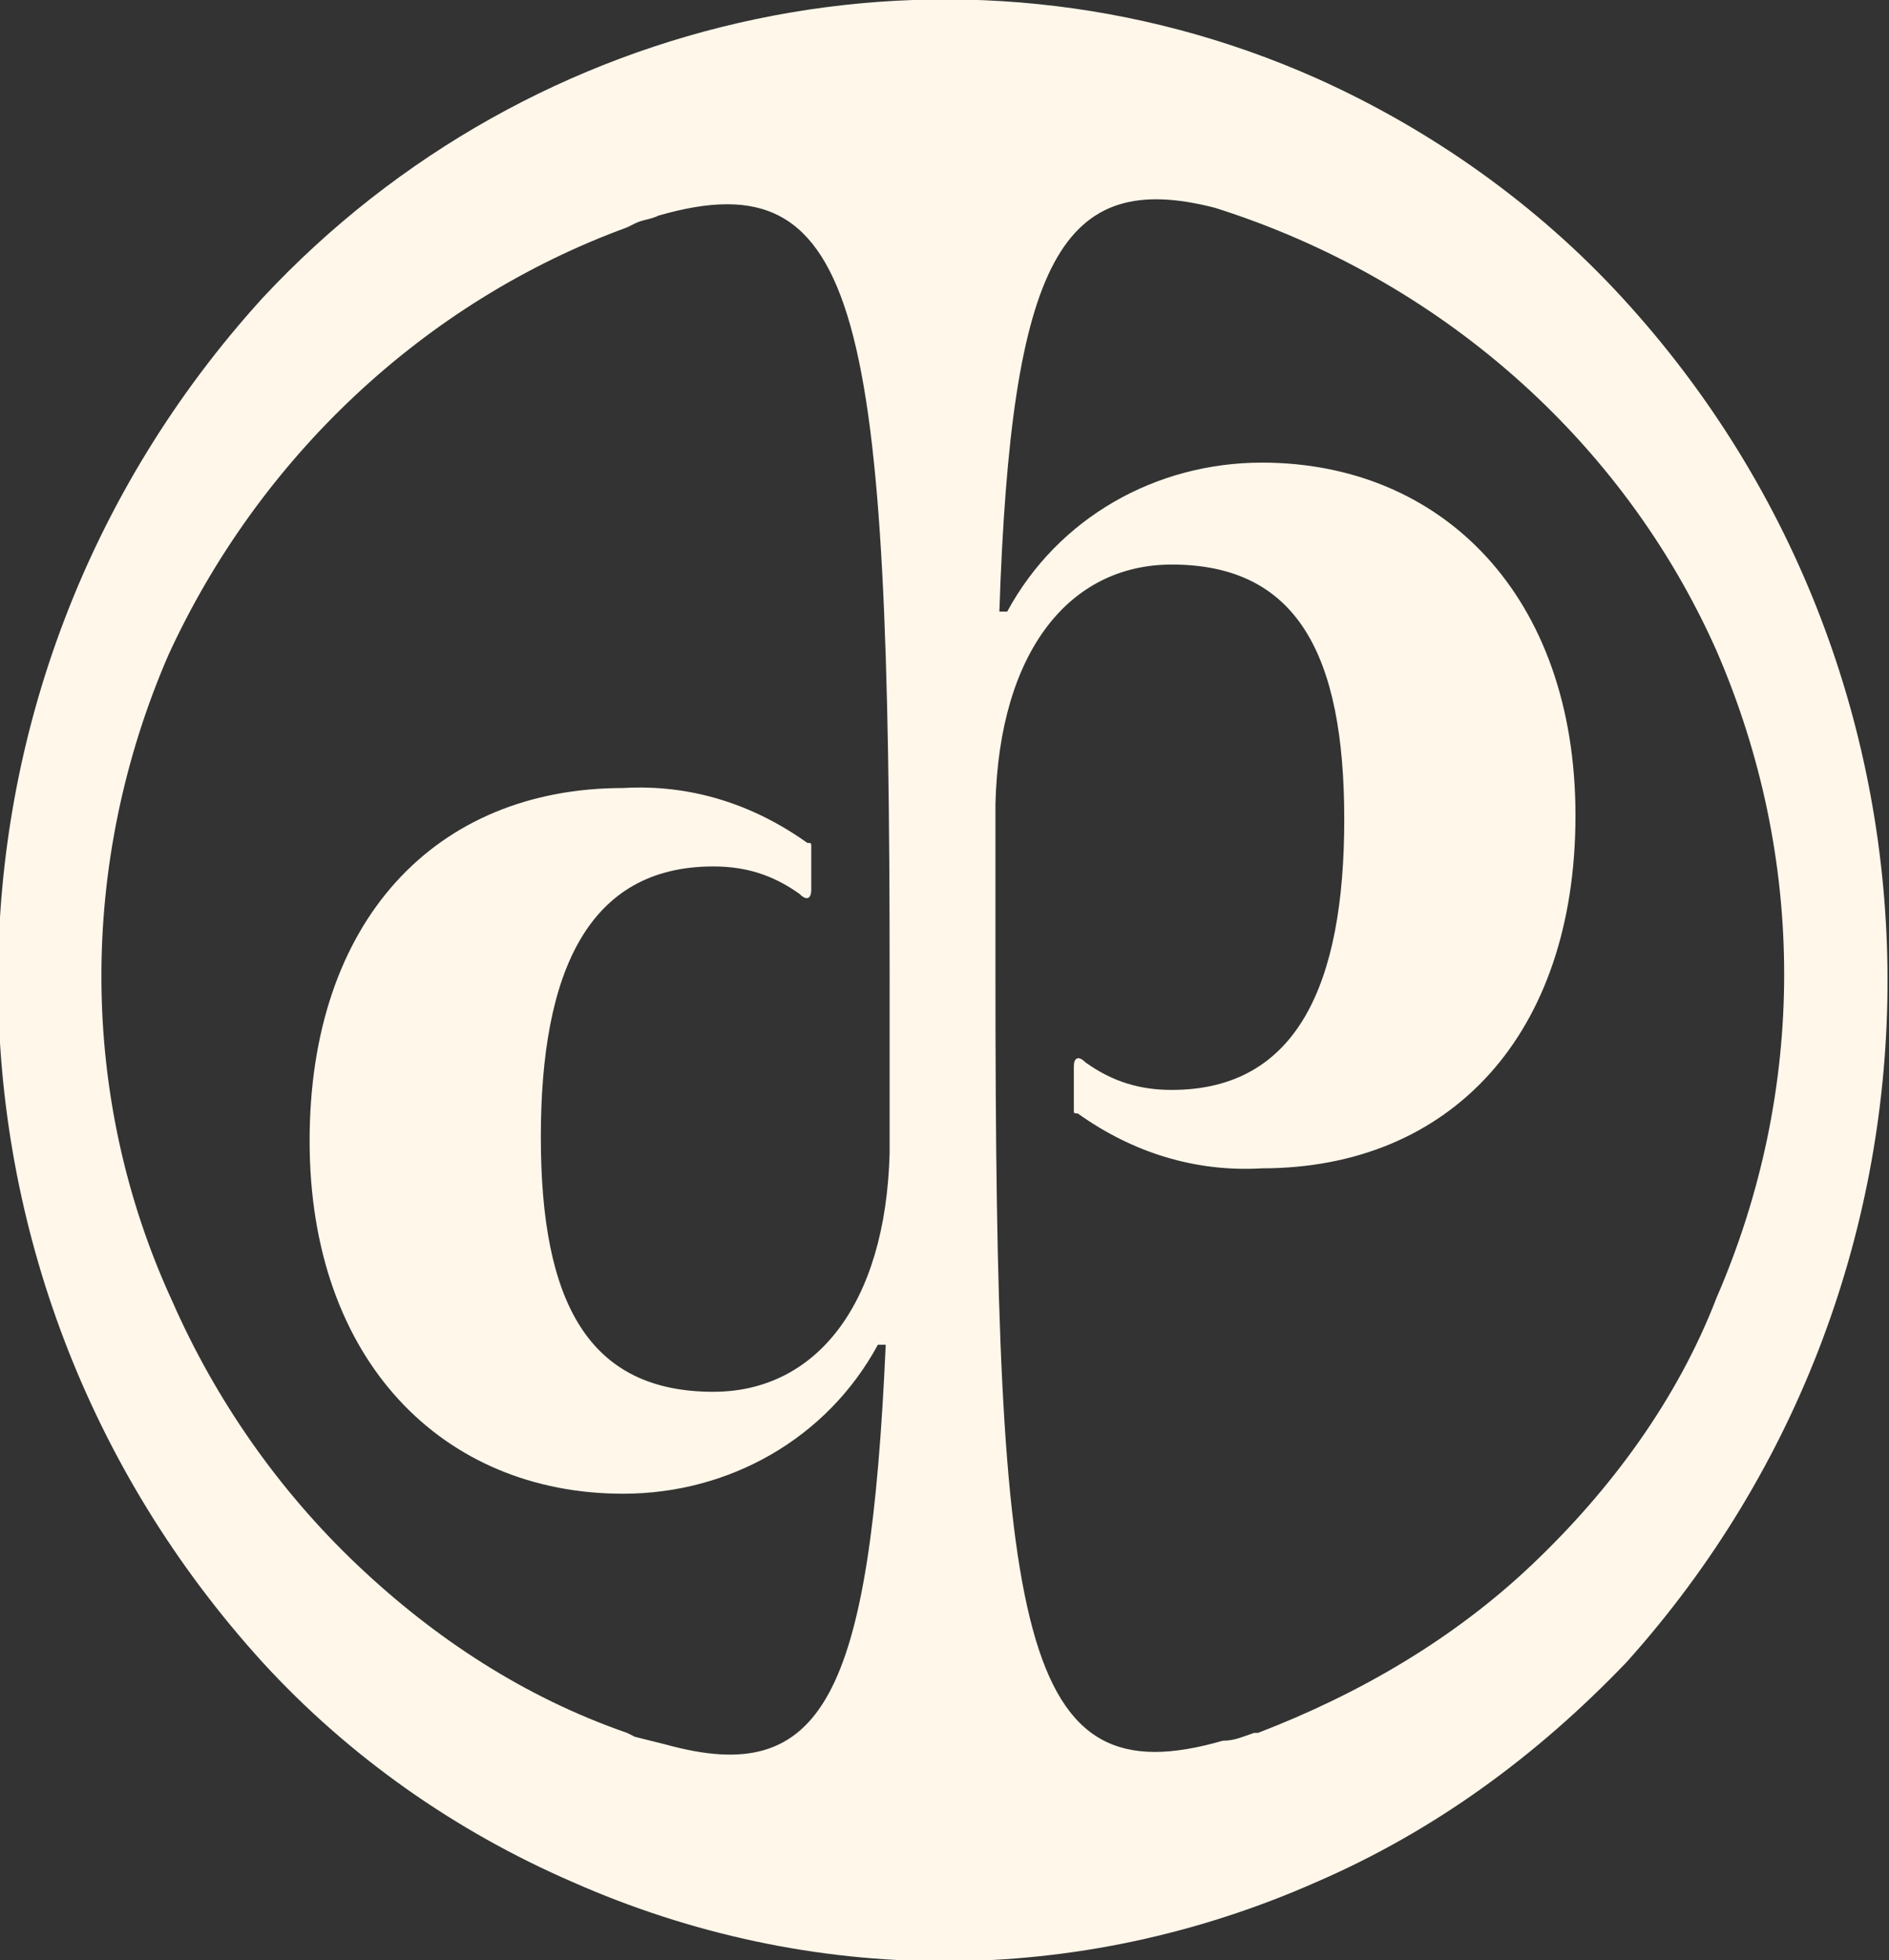
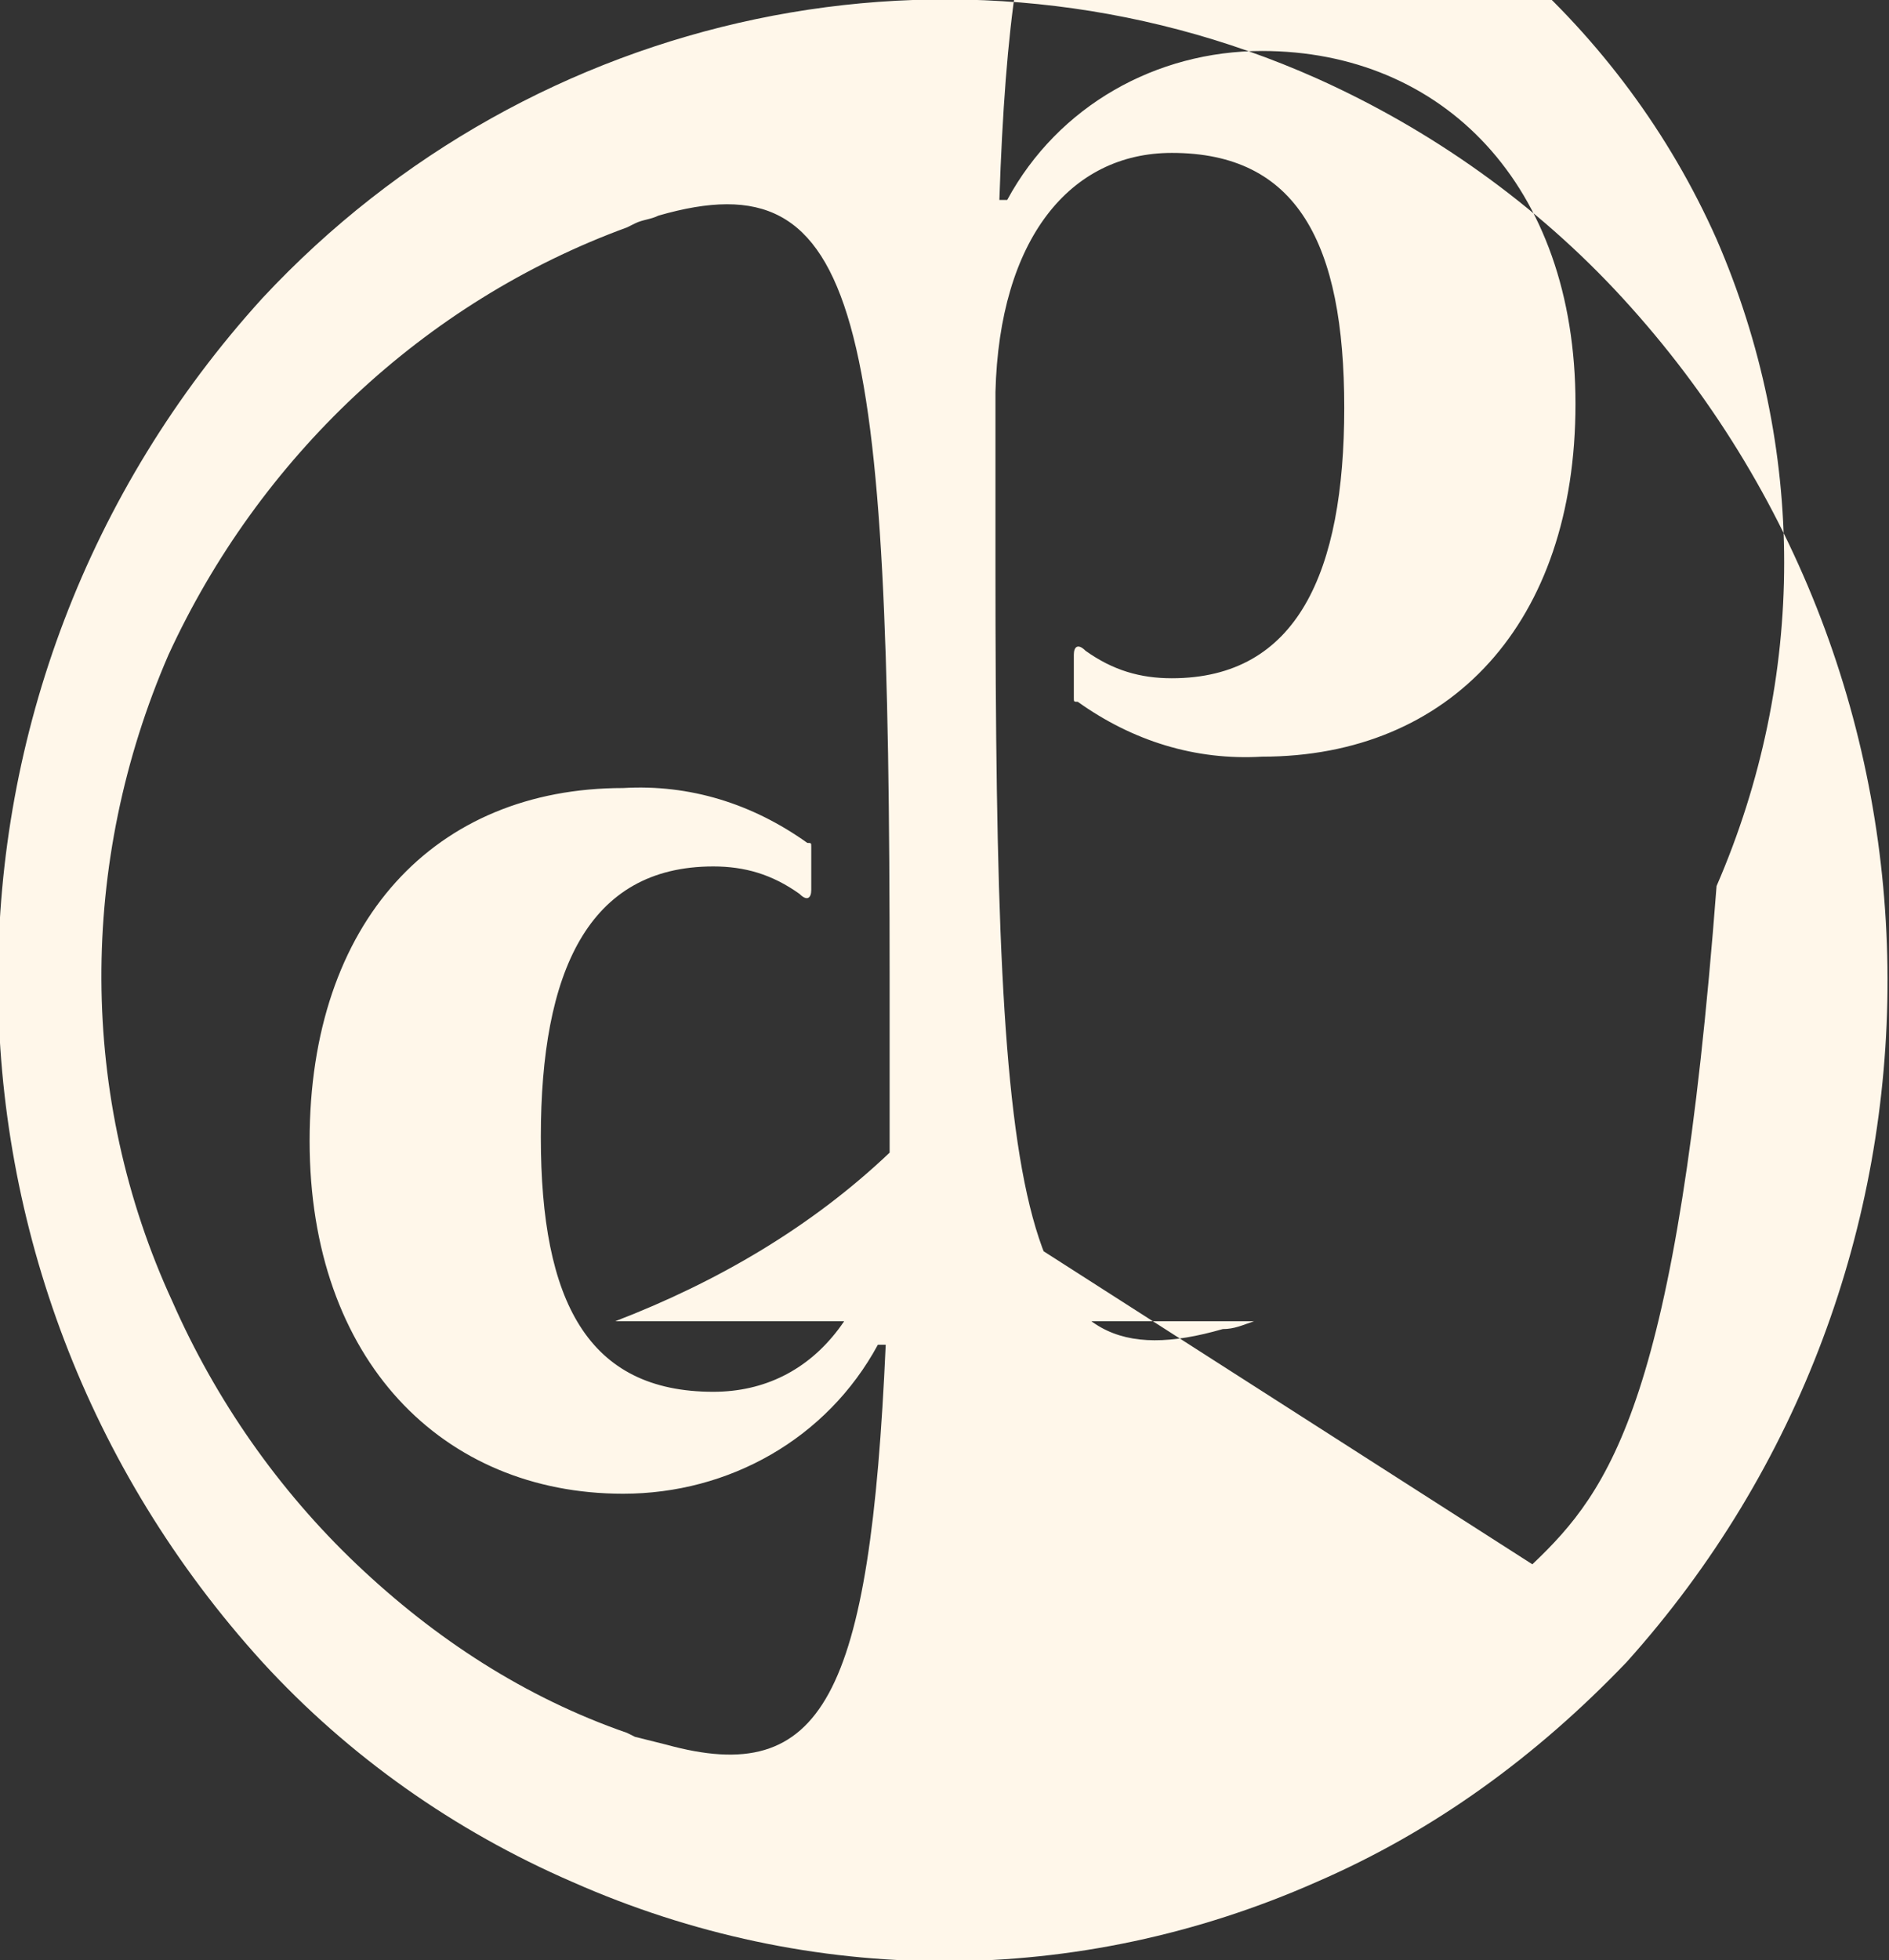
<svg xmlns="http://www.w3.org/2000/svg" version="1.1" id="Layer_1" x="0px" y="0px" viewBox="0 0 48.2 50" style="enable-background:new 0 0 48.2 50;" xml:space="preserve">
  <rect x="0" y="0" width="48.2" height="50" fill="#333333" stroke="none" />
  <style type="text/css">
	.st0{fill:#FFF0D6;}
	.st1{fill:#003549;}
	.st2{fill:none;stroke:#003549;stroke-width:2.253;stroke-miterlimit:10;}
	.st3{fill:none;stroke:#003549;stroke-width:2.441;stroke-miterlimit:10;}
	.st4{fill:#FFF1DA;}
	.st5{fill:#335E6D;}
	.st6{fill:#FFF7EA;}
</style>
-   <path class="st6" d="M41.4,7.6c-2.2-2.4-4.9-4.3-7.8-5.6c-9.2-4.1-20-1.8-26.9,5.6c-9,9.9-9,24.9,0,34.8c2.2,2.4,4.9,4.3,7.9,5.6  c6.1,2.7,12.9,2.7,19,0c3-1.3,5.6-3.2,7.9-5.6C50.4,32.5,50.4,17.4,41.4,7.6L41.4,7.6z M22.7,29.4c-0.1,3.9-1.9,6.1-4.5,6.1  c-3.2,0-4.4-2.3-4.4-6.5s1.2-6.9,4.4-6.9c0.8,0,1.5,0.2,2.2,0.7l0,0c0.2,0.2,0.3,0.1,0.3-0.1v-1.1c0-0.1,0-0.1-0.1-0.1  c-1.4-1-3-1.5-4.7-1.4c-4.8,0-8,3.4-8,9s3.4,9,8,9c2.7,0,5.2-1.4,6.5-3.8h0.2c-0.4,9-1.6,11.3-5.6,10.2l-0.8-0.2L16,44.2  c-2.6-0.9-4.9-2.4-6.9-4.3c-2-1.9-3.6-4.2-4.7-6.7C2,28,2,22,4.3,16.7c2.3-5,6.5-9,11.7-10.9l0.2-0.1c0.2-0.1,0.4-0.1,0.6-0.2  C22,4,22.7,8,22.7,25C22.7,26.5,22.7,28,22.7,29.4z M39.1,39.9c-2,1.9-4.4,3.3-7,4.3H32c-0.3,0.1-0.5,0.2-0.8,0.2  c-5.2,1.5-5.8-2.6-5.8-19.5c0-1.6,0-3,0-4.4c0.1-3.9,1.9-6.1,4.5-6.1c3.2,0,4.4,2.3,4.4,6.5s-1.2,6.9-4.4,6.9  c-0.8,0-1.5-0.2-2.2-0.7c-0.2-0.2-0.3-0.1-0.3,0.1v1.1c0,0.1,0,0.1,0.1,0.1c1.4,1,3,1.5,4.7,1.4c4.8,0,8-3.4,8-9s-3.4-9-8-9  c-2.7,0-5.2,1.4-6.5,3.8h-0.2c0.3-9,1.6-11.3,5.5-10.3c5.7,1.8,10.4,5.9,12.8,11.3c2.3,5.3,2.3,11.2,0,16.5  C42.8,35.7,41.1,38,39.1,39.9z" />
+   <path class="st6" d="M41.4,7.6c-2.2-2.4-4.9-4.3-7.8-5.6c-9.2-4.1-20-1.8-26.9,5.6c-9,9.9-9,24.9,0,34.8c2.2,2.4,4.9,4.3,7.9,5.6  c6.1,2.7,12.9,2.7,19,0c3-1.3,5.6-3.2,7.9-5.6C50.4,32.5,50.4,17.4,41.4,7.6L41.4,7.6z M22.7,29.4c-0.1,3.9-1.9,6.1-4.5,6.1  c-3.2,0-4.4-2.3-4.4-6.5s1.2-6.9,4.4-6.9c0.8,0,1.5,0.2,2.2,0.7l0,0c0.2,0.2,0.3,0.1,0.3-0.1v-1.1c0-0.1,0-0.1-0.1-0.1  c-1.4-1-3-1.5-4.7-1.4c-4.8,0-8,3.4-8,9s3.4,9,8,9c2.7,0,5.2-1.4,6.5-3.8h0.2c-0.4,9-1.6,11.3-5.6,10.2l-0.8-0.2L16,44.2  c-2.6-0.9-4.9-2.4-6.9-4.3c-2-1.9-3.6-4.2-4.7-6.7C2,28,2,22,4.3,16.7c2.3-5,6.5-9,11.7-10.9l0.2-0.1c0.2-0.1,0.4-0.1,0.6-0.2  C22,4,22.7,8,22.7,25C22.7,26.5,22.7,28,22.7,29.4z c-2,1.9-4.4,3.3-7,4.3H32c-0.3,0.1-0.5,0.2-0.8,0.2  c-5.2,1.5-5.8-2.6-5.8-19.5c0-1.6,0-3,0-4.4c0.1-3.9,1.9-6.1,4.5-6.1c3.2,0,4.4,2.3,4.4,6.5s-1.2,6.9-4.4,6.9  c-0.8,0-1.5-0.2-2.2-0.7c-0.2-0.2-0.3-0.1-0.3,0.1v1.1c0,0.1,0,0.1,0.1,0.1c1.4,1,3,1.5,4.7,1.4c4.8,0,8-3.4,8-9s-3.4-9-8-9  c-2.7,0-5.2,1.4-6.5,3.8h-0.2c0.3-9,1.6-11.3,5.5-10.3c5.7,1.8,10.4,5.9,12.8,11.3c2.3,5.3,2.3,11.2,0,16.5  C42.8,35.7,41.1,38,39.1,39.9z" />
</svg>